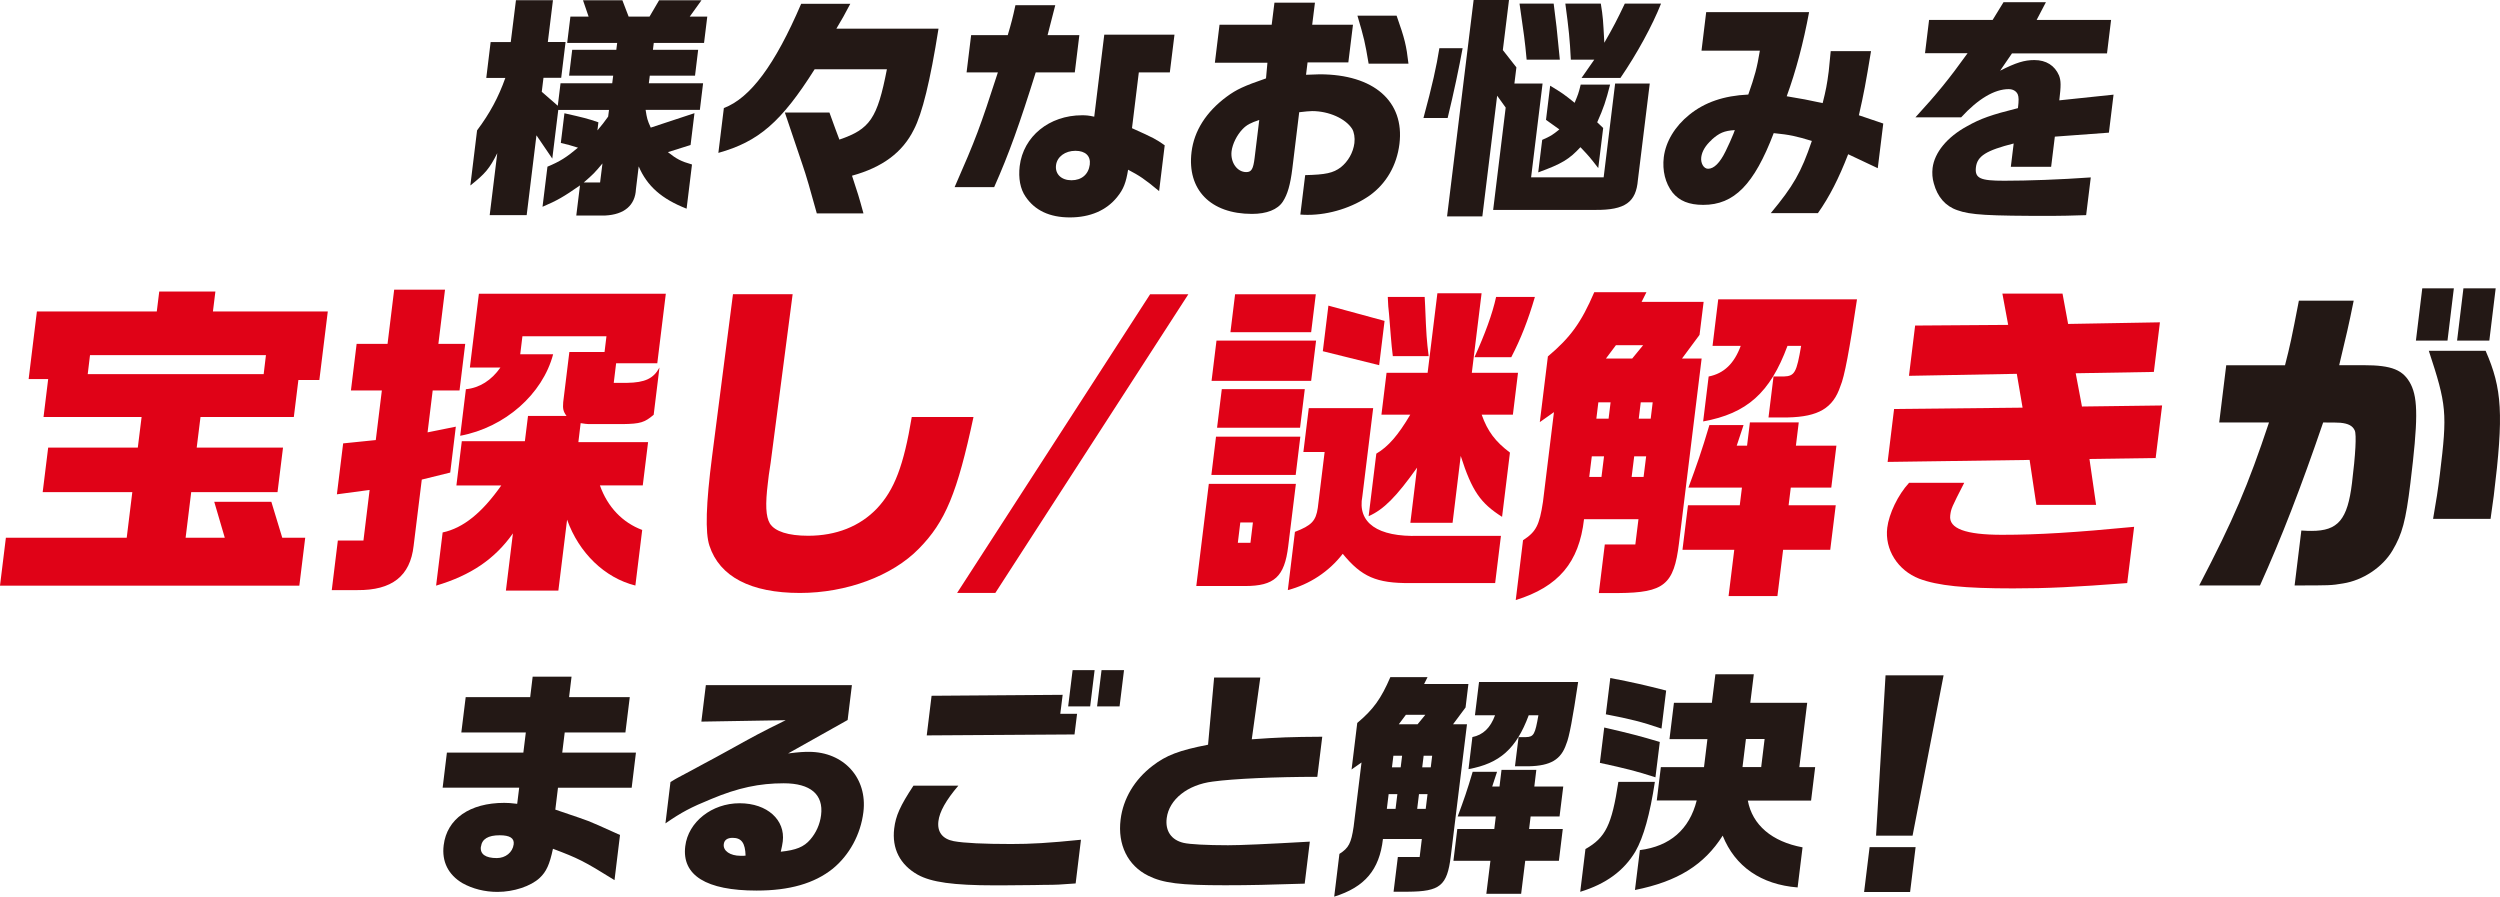
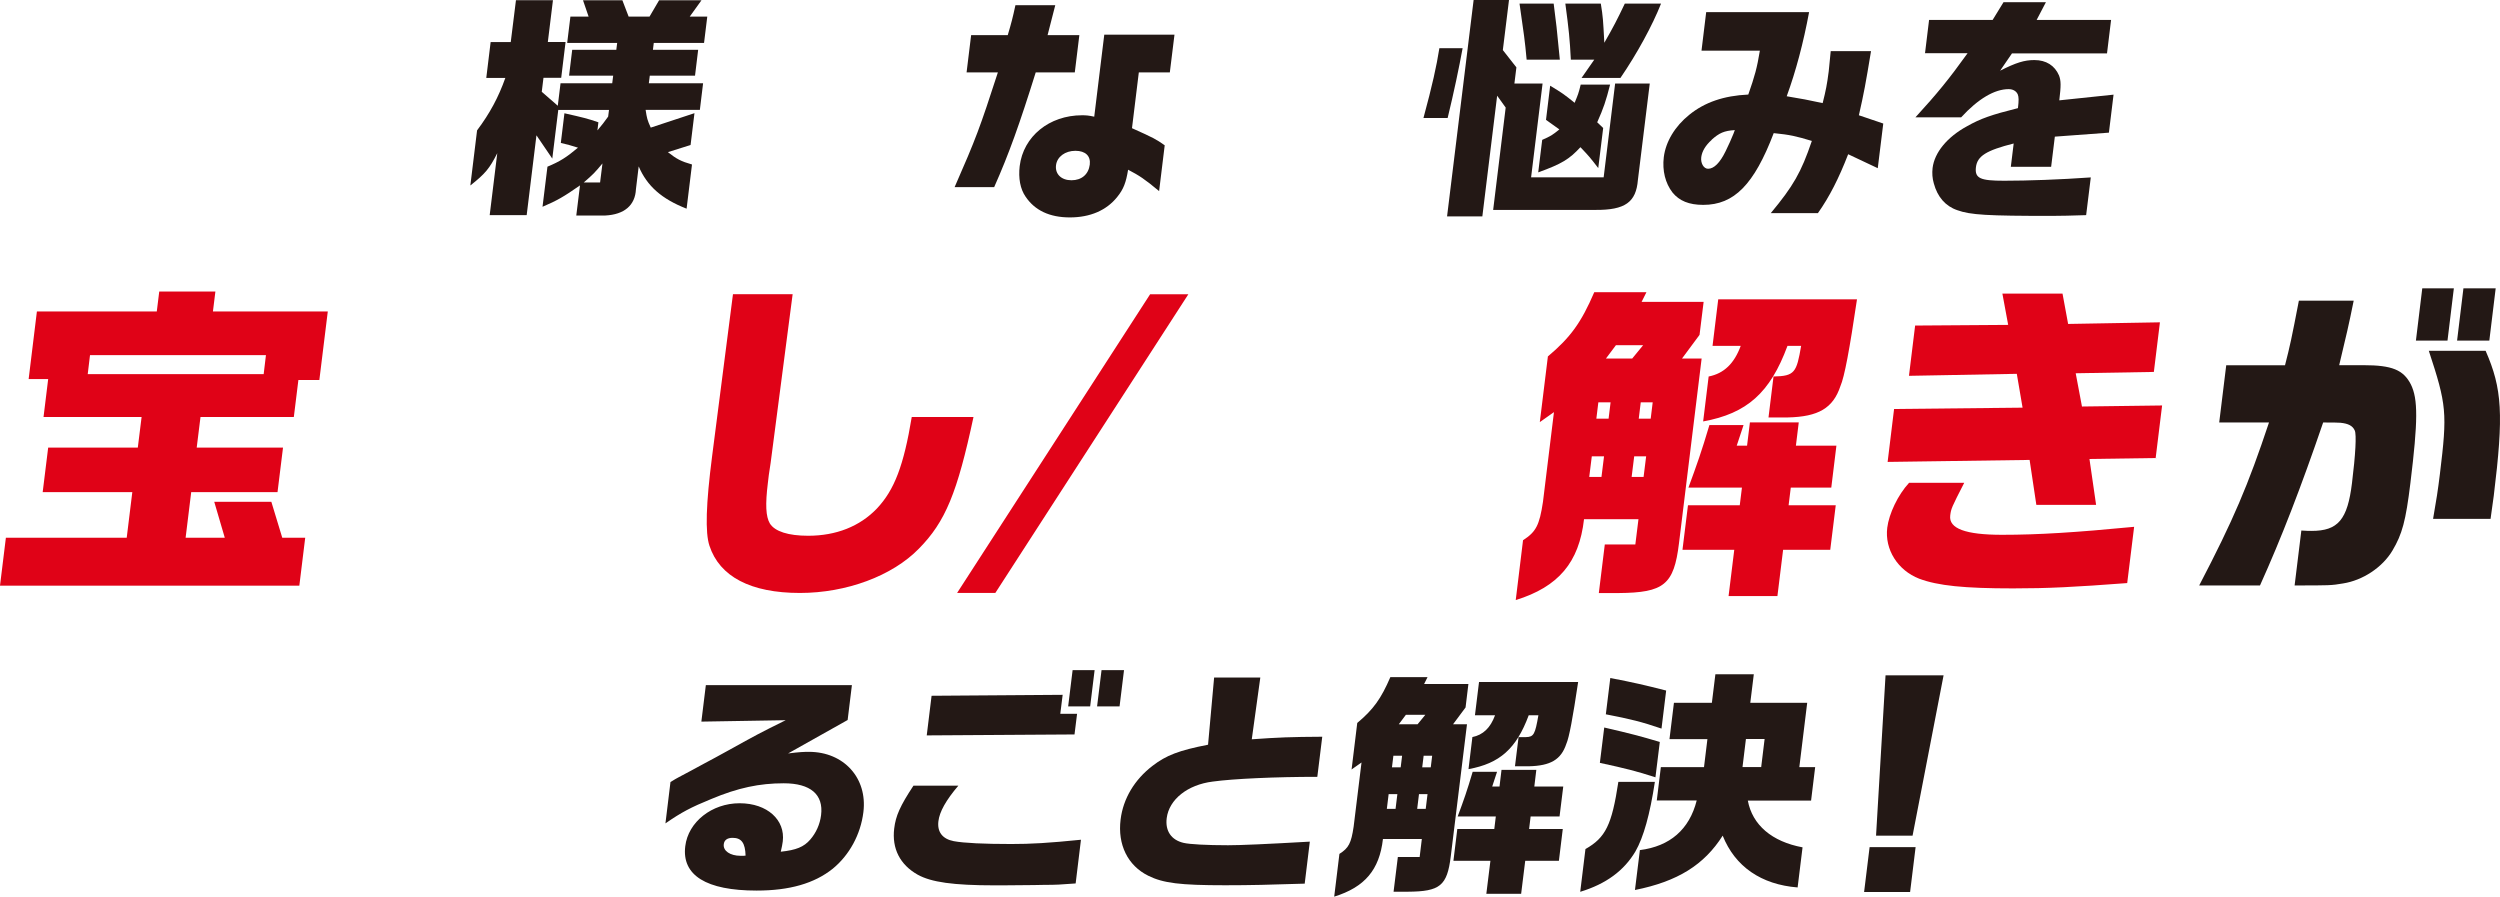
<svg xmlns="http://www.w3.org/2000/svg" width="658" height="236" viewBox="0 0 658 236" fill="none">
  <path d="M127.988 20.509L129.136 11.08H134.428L135.801 0.05H145.537L144.189 11.055H148.857L147.709 20.484H143.041L142.591 24.16L146.81 27.837L147.534 21.909H161.139L161.389 19.908H149.781L150.605 13.106H162.213L162.437 11.305H149.282L150.13 4.377H154.923L153.45 0.075H163.81L165.458 4.377H170.95L173.471 0.075H184.63L181.534 4.377H186.153L185.304 11.305H172.073L171.849 13.106H183.756L182.932 19.908H171.025L170.775 21.909H185.054L184.205 28.912H169.926C170.276 31.163 170.351 31.538 171.274 33.589L182.783 29.788L181.759 38.166L175.793 40.042C178.064 41.843 179.238 42.468 182.133 43.293L180.711 54.923C174.17 52.372 170.326 48.996 168.104 43.794L167.38 49.796C167.18 54.048 164.31 56.474 159.292 56.724H151.678L152.652 48.796C148.358 51.797 146.61 52.797 142.791 54.423L144.089 43.869C147.384 42.493 149.057 41.443 152.127 38.867C150.08 38.241 149.731 38.116 147.609 37.616L148.558 29.813C153.525 30.938 154.574 31.188 157.495 32.189L157.245 34.315C158.643 32.639 158.843 32.389 160.066 30.688L160.29 28.937H146.935L145.362 41.743L141.193 35.615L138.622 56.624H128.886L130.883 40.317C128.836 44.369 127.738 45.694 123.794 48.821L125.566 34.315C128.936 29.813 131.183 25.636 133.005 20.509H127.988ZM157.944 48.02L158.568 43.018C156.446 45.569 156.097 45.895 153.65 48.02H157.944Z" fill="#231815" />
-   <path d="M223.798 1C222.075 4.302 221.775 4.752 220.128 7.553H247.014C244.842 21.309 242.72 29.938 240.523 34.114C237.552 40.117 232.26 44.044 224.247 46.245C225.795 50.922 226.019 51.622 227.267 56.174H214.985C213.438 50.496 212.115 45.919 211.191 43.293C209.868 39.417 208.071 34.114 206.573 29.613H218.306L219.803 33.739L220.927 36.741C228.99 33.989 230.912 31.188 233.433 18.233H214.411C205.649 32.114 199.658 37.291 189.073 40.242L190.521 28.437C197.461 25.811 203.952 17.132 210.866 1H223.847H223.798Z" fill="#231815" />
  <path d="M265.237 9.254C266.185 6.078 266.56 4.627 267.259 1.376H277.744C276.42 6.628 276.321 6.928 275.722 9.254H284.084L282.886 19.058H272.601C268.382 32.564 265.536 40.567 261.667 49.246H251.257C256.874 36.44 257.898 33.689 262.641 19.058H254.403L255.601 9.254H265.262H265.237ZM290.65 9.129H309.123L307.899 19.058H299.736L297.939 33.739C303.905 36.415 304.205 36.615 306.551 38.241L305.079 50.296C301.159 47.045 299.911 46.245 296.916 44.669C296.366 48.045 295.717 49.796 294.045 51.847C291.249 55.349 286.955 57.224 281.588 57.224C276.221 57.224 272.326 55.349 269.905 51.722C268.532 49.721 268.008 46.92 268.382 43.718C269.331 35.915 276.146 30.338 284.808 30.338C285.807 30.338 286.556 30.388 288.004 30.713L290.65 9.079V9.129ZM277.943 43.518C277.669 45.819 279.341 47.445 282.012 47.445C284.683 47.445 286.506 45.894 286.83 43.318C287.105 41.067 285.707 39.692 283.036 39.692C280.365 39.692 278.218 41.242 277.943 43.493V43.518Z" fill="#231815" />
-   <path d="M319.757 16.507L320.98 6.503H334.71L335.434 0.7H346.094L345.37 6.503H356.104L354.881 16.432H344.146L343.747 19.683C345.32 19.633 346.643 19.558 347.317 19.558C361.596 19.558 369.709 26.686 368.336 37.866C367.637 43.543 364.866 48.295 360.547 51.422C356.029 54.598 349.938 56.549 344.246 56.549C343.672 56.549 343.123 56.549 342.249 56.474L343.522 46.094C348.914 45.969 350.887 45.544 352.884 44.044C354.831 42.493 356.154 40.167 356.478 37.666C356.653 36.24 356.403 34.79 355.879 33.914C354.107 31.163 349.713 29.237 345.345 29.237C344.721 29.237 343.397 29.362 341.95 29.538L340.152 44.294C339.628 48.596 338.879 51.172 337.656 53.047C336.283 55.173 333.387 56.299 329.518 56.299C318.609 56.299 312.393 49.921 313.616 39.992C314.29 34.44 317.46 29.438 322.878 25.436C325.424 23.56 327.396 22.635 333.212 20.634L333.587 16.507H319.732H319.757ZM331.465 31.563C329.193 32.314 328.12 32.864 327.046 33.989C325.549 35.54 324.4 37.866 324.151 39.792C323.801 42.718 325.599 45.294 328.02 45.294C329.393 45.294 329.867 44.469 330.217 41.543L331.44 31.538L331.465 31.563ZM367.587 4.127C369.759 10.304 370.133 11.88 370.708 16.757H360.223C359.249 11.005 359.05 10.129 357.277 4.127H367.587Z" fill="#231815" />
  <path d="M384.962 12.68C384.013 17.858 382.69 24.185 381.018 31.063H374.652C377.023 22.309 378.072 17.507 378.846 12.68H384.962ZM397.169 0L395.546 13.181L399.116 17.733L398.592 21.984H406.006L402.985 46.67H422.082L425.103 21.984H434.215L431.094 47.37C430.62 53.248 427.699 55.298 419.96 55.248H393L396.295 28.312L394.048 25.186L390.154 56.949H380.868L387.857 0H397.169ZM408.927 0.95C409.601 6.128 409.726 7.203 410.549 15.707H401.812C401.338 10.53 401.113 9.154 399.94 0.95H408.927ZM406.905 31.563L408.003 22.56C411.198 24.485 411.648 24.811 414.444 27.061C415.317 24.936 415.492 24.56 416.041 22.259H423.78C422.682 26.561 422.082 28.387 420.385 32.189L421.958 33.689L420.659 44.244C418.463 41.367 418.063 40.942 415.966 38.741C413.021 41.918 411.073 43.118 404.858 45.369L405.906 36.816C408.153 35.815 408.477 35.64 410.424 34.064L406.93 31.563H406.905ZM421.334 0.95C421.908 4.502 421.933 5.127 422.257 11.255C424.629 7.128 425.602 5.252 427.649 0.95H437.185C434.914 6.703 430.895 14.081 426.501 20.509H416.266C417.539 18.708 417.938 18.133 419.611 15.707H413.445C413.17 10.279 412.921 7.828 411.997 0.95H421.358H421.334Z" fill="#231815" />
  <path d="M447.845 13.256L449.068 3.201H476.153C474.655 11.255 472.683 18.708 470.262 25.336C474.73 26.086 475.404 26.211 479.723 27.137C480.572 23.76 480.871 22.259 481.321 18.758C481.445 17.758 481.62 15.757 481.845 13.456H492.454C491.031 22.084 490.607 24.385 489.259 30.338L495.675 32.514L494.227 44.269L486.438 40.592C483.967 46.97 481.52 51.772 478.475 56.099H466.068C471.984 48.971 474.056 45.419 476.877 37.091C472.733 35.84 471.136 35.465 466.842 35.04C461.674 48.596 456.407 53.923 448.294 53.923C444.549 53.923 442.003 52.872 440.206 50.672C438.309 48.22 437.485 44.919 437.909 41.367C438.408 37.316 440.83 33.239 444.649 30.188C448.668 26.936 453.686 25.186 460.152 24.886C461.874 19.959 462.448 17.883 463.197 13.331H447.845V13.256ZM450.516 36.816C448.893 38.266 447.969 39.817 447.77 41.367C447.57 42.918 448.394 44.419 449.567 44.419C451.115 44.419 452.688 42.868 454.185 39.792C454.934 38.291 455.783 36.365 456.232 35.24C456.332 34.99 456.432 34.665 456.607 34.239C453.786 34.415 452.513 34.99 450.491 36.791L450.516 36.816Z" fill="#231815" />
  <path d="M506.659 14.056L507.732 5.252H524.458L527.328 0.575H538.487L536.041 5.252H555.637L554.564 14.056H529.55L526.43 18.608C530.624 16.482 532.82 15.807 535.442 15.807C538.562 15.807 540.809 17.257 541.932 19.858C542.456 21.234 542.481 22.485 542.007 26.411L556.286 24.911L555.063 34.915L540.834 35.965L539.86 43.894H529.251L530 37.766C522.785 39.592 520.414 41.067 520.064 44.019C519.715 46.97 521.262 47.57 527.478 47.57C533.694 47.57 542.182 47.27 550.295 46.695L549.072 56.624C544.628 56.749 542.931 56.824 539.935 56.824C523.085 56.824 518.616 56.574 515.171 55.323C512.051 54.273 509.929 51.822 508.98 48.27C508.581 46.895 508.506 45.594 508.656 44.219C509.155 40.167 512.45 36.09 517.742 33.214C521.287 31.213 524.108 30.213 531.123 28.462C531.372 26.411 531.348 25.536 531.073 24.835C530.674 23.96 529.8 23.46 528.676 23.46C525.007 23.46 520.688 25.961 516.17 30.888H504.137C509.904 24.585 512.924 20.884 517.867 14.006H506.634L506.659 14.056Z" fill="#231815" />
  <path d="M33.351 141.535L34.824 129.53H11.234L12.681 117.8H36.272L37.27 109.747H11.458L12.681 99.767H7.539L9.711 81.985H41.265L41.914 76.733H56.692L56.043 81.985H86.274L84.052 100.017H78.535L77.337 109.747H52.773L51.774 117.8H74.491L73.043 129.53H50.326L48.853 141.535H59.163L56.392 132.081H71.421L74.291 141.535H80.332L78.785 154.14H0L1.548 141.535H33.351ZM69.398 98.467L69.998 93.465H23.69L23.091 98.467H69.398Z" fill="#E00217" />
-   <path d="M92.365 102.769L93.863 90.513H102.001L103.748 76.232H117.129L115.381 90.513H122.446L120.948 102.769H113.883L112.535 113.798L119.974 112.298L118.502 124.378L111.013 126.228L108.866 143.661C107.967 151.639 103.149 155.391 94.062 155.316H87.322L88.92 142.26H95.66L97.283 128.955L88.67 130.105L90.318 116.699L98.905 115.824L100.503 102.769H92.365ZM116.529 140.134C121.922 138.984 126.864 134.982 131.932 127.779H120.124L121.547 116.124H138.148L138.972 109.471H149.107C148.208 108.246 148.108 107.546 148.233 105.87L149.856 92.639H159.117L159.616 88.513H137.499L136.925 93.24H145.587C142.816 103.744 132.906 112.498 121.123 114.699L122.621 102.443C126.24 102.093 129.386 100.067 131.707 96.741H123.669L126.041 77.308H175.244L172.997 95.615H162.163L161.539 100.768H165.034C169.752 100.693 171.998 99.642 173.571 96.741L172.048 109.171C169.627 111.197 168.603 111.547 163.885 111.622H155.323C154.349 111.622 153.85 111.522 152.826 111.372L152.227 116.374H170.575L169.177 127.754H157.894C159.916 133.457 163.86 137.558 169.028 139.484L167.23 154.115C159.167 152.089 152.377 145.537 149.257 136.783L146.96 155.441H133.155L135.002 140.384C130.234 147.137 123.944 151.414 114.782 154.14L116.505 140.134H116.529Z" fill="#E00217" />
  <path d="M208.62 77.458L202.828 121.852L202.354 125.003L202.104 127.104C201.405 132.781 201.555 135.958 202.628 137.783C203.952 139.884 207.471 141.01 212.714 141.01C220.053 141.01 226.294 138.559 230.812 133.832C235.43 128.93 237.877 122.452 239.974 109.747H256.225C251.956 129.705 248.836 137.333 241.846 144.411C234.856 151.589 222.774 156.066 210.542 156.066C197.611 156.066 189.398 151.789 186.727 143.636C185.578 140.209 185.803 132.681 187.426 120.076L192.918 77.433H208.645L208.62 77.458Z" fill="#E00217" />
  <path d="M312.767 77.458L261.967 156.066H251.906L302.707 77.458H312.767Z" fill="#E00217" />
-   <path d="M346.393 89.638L345.095 100.242H318.883L320.182 89.638H346.393ZM341.076 127.354L339.054 143.811C338.08 151.789 335.409 154.24 327.72 154.24H314.864L318.159 127.354H341.076ZM343.423 102.418L342.174 112.573H320.331L321.579 102.418H343.423ZM320.057 114.924H342.249L341.026 125.003H318.833L320.057 114.924ZM325.074 77.458H346.318L345.095 87.437H323.851L325.074 77.458ZM329.118 142.861L329.767 137.508H326.447L325.798 142.861H329.118ZM361.421 107.396L358.575 130.605C357.202 137.608 362.594 141.385 373.454 141.035H395.047L393.524 153.465H371.157C362.245 153.54 358.351 151.789 353.408 145.762C349.763 150.489 344.646 153.815 338.954 155.316L340.826 139.984C345.22 138.309 346.343 137.083 346.842 133.682L348.64 118.975H343.048L344.471 107.421H361.421V107.396ZM349.613 80.434L364.417 84.461L362.994 96.116L348.166 92.439L349.638 80.434H349.613ZM374.976 78.158L375.101 80.609C375.401 88.212 375.501 89.463 376.025 93.74H366.589C366.289 91.289 366.289 91.114 366.039 88.212C365.815 85.761 365.69 83.21 365.39 80.609L365.266 78.158H374.976ZM375.75 98.117L378.321 77.183H389.954L387.383 98.117H399.54L398.192 109.146H389.979C391.527 113.523 393.574 116.224 397.419 119.125L395.346 136.033C389.68 132.431 387.433 129.28 384.462 120.001L382.316 137.608H371.207L372.979 123.077C367.487 130.78 364.192 134.107 360.223 135.858L362.245 119.401C365.365 117.575 367.987 114.574 371.182 109.146H363.593L364.941 98.117H375.775H375.75ZM403.984 78.158C402.162 84.386 400.264 89.188 397.768 94.015H388.082C390.828 87.962 392.8 82.635 393.774 78.158H404.009H403.984Z" fill="#E00217" />
-   <path d="M405.282 111.072L407.404 93.815C413.345 88.813 416.191 84.886 419.611 76.908H433.341L432.068 79.459H448.394L447.32 88.137L442.702 94.365H447.87L441.903 143.036C440.58 153.89 437.959 155.991 426.052 156.091H420.809L422.382 143.311H430.42L431.244 136.658H416.915C415.617 148.038 410.2 154.44 398.941 157.942L400.863 142.185C404.283 139.984 405.182 138.234 406.106 132.106L409.002 108.471L405.282 111.097V111.072ZM423.38 110.197L423.905 105.895H420.684L420.16 110.197H423.38ZM421.508 125.528L422.182 120.101H418.962L418.288 125.528H421.508ZM429.596 94.365L432.467 90.864H425.303L422.682 94.365H429.596ZM434.464 110.197L434.988 105.895H431.843L431.319 110.197H434.464ZM432.592 125.528L433.266 120.101H430.121L429.447 125.528H432.592ZM458.904 111.872L457.106 117.3H459.827L460.576 111.172H473.432L472.683 117.3H483.343L481.995 128.329H471.335L470.761 132.981H483.168L481.72 144.711H469.313L467.815 156.891H454.959L456.457 144.711H442.827L444.275 132.981H457.905L458.479 128.329H444.4C446.621 122.277 447.82 118.95 449.917 111.872H458.904ZM449.742 99.092C453.761 98.292 456.457 95.665 458.155 91.039H450.74L452.238 78.783H488.76C486.788 92.089 485.465 99.192 484.391 101.643C482.469 107.421 478.6 109.696 470.536 109.872H465.469L466.792 99.092H469.488C472.384 98.992 472.858 98.041 474.056 91.039H470.462C465.893 103.394 459.802 108.821 448.269 110.922L449.717 99.092H449.742Z" fill="#E00217" />
+   <path d="M405.282 111.072L407.404 93.815C413.345 88.813 416.191 84.886 419.611 76.908H433.341L432.068 79.459H448.394L447.32 88.137L442.702 94.365H447.87L441.903 143.036C440.58 153.89 437.959 155.991 426.052 156.091H420.809L422.382 143.311H430.42L431.244 136.658H416.915C415.617 148.038 410.2 154.44 398.941 157.942L400.863 142.185C404.283 139.984 405.182 138.234 406.106 132.106L409.002 108.471L405.282 111.097V111.072ZM423.38 110.197L423.905 105.895H420.684L420.16 110.197H423.38ZM421.508 125.528L422.182 120.101H418.962L418.288 125.528H421.508ZM429.596 94.365L432.467 90.864H425.303L422.682 94.365H429.596ZM434.464 110.197L434.988 105.895H431.843L431.319 110.197H434.464ZM432.592 125.528L433.266 120.101H430.121L429.447 125.528H432.592ZM458.904 111.872L457.106 117.3H459.827L460.576 111.172H473.432L472.683 117.3H483.343L481.995 128.329H471.335L470.761 132.981H483.168L481.72 144.711H469.313L467.815 156.891H454.959L456.457 144.711H442.827L444.275 132.981H457.905L458.479 128.329H444.4C446.621 122.277 447.82 118.95 449.917 111.872H458.904ZM449.742 99.092C453.761 98.292 456.457 95.665 458.155 91.039H450.74L452.238 78.783H488.76C486.788 92.089 485.465 99.192 484.391 101.643C482.469 107.421 478.6 109.696 470.536 109.872H465.469L466.792 99.092C472.384 98.992 472.858 98.041 474.056 91.039H470.462C465.893 103.394 459.802 108.821 448.269 110.922L449.717 99.092H449.742Z" fill="#E00217" />
  <path d="M532.346 107.32L530.823 98.392L502.44 98.917L504.062 85.686L528.552 85.511L527.029 77.283H542.856L544.328 85.261L568.493 84.836L566.895 97.891L546.326 98.242L547.973 106.995L569.067 106.72L567.37 120.551L549.945 120.801L551.693 132.881H535.966L534.193 121.051L496.823 121.577L498.521 107.646L532.371 107.295L532.346 107.32ZM516.969 127.104C513.648 133.582 513.524 133.857 513.299 135.682C512.875 139.109 517.318 140.76 526.929 140.76C536.54 140.76 546.4 140.134 561.703 138.659L559.881 153.465C546.026 154.515 539.011 154.866 529.825 154.866C516.969 154.866 510.079 154.165 505.136 152.315C499.469 150.114 496.024 144.611 496.723 138.909C497.172 135.232 499.544 130.23 502.465 127.079H516.969V127.104Z" fill="#E00217" />
  <path d="M601.42 96.116C602.743 90.963 603.142 89.113 605.065 79.133H619.494C618.145 85.786 617.621 87.987 615.674 96.116H622.065C629.579 96.116 632.574 97.341 634.546 101.193C636.444 105.044 636.419 110.822 634.422 127.104C633.198 137.183 632.25 140.585 629.704 144.886C627.057 149.363 621.84 152.765 616.673 153.565C613.627 154.09 613.103 154.09 603.941 154.09L605.714 139.634C606.937 139.734 607.885 139.734 608.41 139.734C615.399 139.734 617.871 136.758 619.044 127.129C619.968 119.676 620.267 114.348 619.768 113.298C619.219 112.072 618.071 111.472 615.999 111.272C615.533 111.222 614.018 111.197 611.455 111.197C605.614 128.279 600.471 141.585 594.83 154.09H578.828C587.865 136.758 591.659 127.829 597.201 111.197H584.095L585.943 96.141H601.42V96.116ZM645.855 75.882L644.182 89.638H635.87L637.542 75.882H645.855ZM654.218 92.339C658.586 102.318 658.986 109.071 656.365 130.43L655.516 136.558H640.388C641.262 131.556 641.661 129.03 642.185 124.728C644.157 108.621 643.958 106.595 639.265 92.339H654.218ZM656.864 75.882L655.191 89.638H646.704L648.376 75.882H656.864Z" fill="#231815" />
-   <path d="M117.603 198.084H137.748L138.397 192.782H121.422L122.571 183.478H139.546L140.195 178.1H150.43L149.781 183.478H165.757L164.609 192.782H148.633L147.983 198.084H167.38L166.257 207.338H146.86L146.161 213.09C152.327 215.166 153.475 215.591 154.848 216.092C156.571 216.767 157.22 217.092 163.186 219.768L161.738 231.648C153.625 226.596 152.152 225.896 145.537 223.395C144.663 227.521 143.79 229.447 142.042 231.073C139.721 233.249 135.227 234.749 130.933 234.749C127.563 234.749 124.368 233.924 121.722 232.449C118.002 230.248 116.23 226.771 116.779 222.444C117.628 215.516 123.644 211.315 132.731 211.315C133.679 211.315 134.478 211.365 136.126 211.565L136.65 207.313H116.505L117.628 198.059L117.603 198.084ZM126.565 222.844C126.315 224.795 127.763 225.846 130.759 225.846C133.055 225.846 134.928 224.345 135.202 222.219C135.402 220.593 134.179 219.843 131.508 219.843C128.462 219.843 126.839 220.844 126.59 222.844H126.565Z" fill="#231815" />
  <path d="M184.605 189.88L185.778 180.326H224.222L223.099 189.505L207.421 198.309C210.392 197.934 211.54 197.884 212.913 197.884C222.075 197.884 228.366 204.762 227.242 213.766C226.519 219.643 223.548 225.07 219.179 228.647C214.336 232.524 207.796 234.399 199.134 234.399C185.903 234.399 179.412 230.398 180.361 222.719C181.135 216.342 187.351 211.415 194.665 211.415C201.979 211.415 206.722 215.841 206.024 221.469C205.949 222.094 205.749 223.145 205.499 224.17C209.543 223.745 211.59 222.919 213.263 220.969C214.786 219.218 215.809 216.967 216.109 214.541C216.783 209.114 213.338 206.162 206.273 206.162C199.907 206.162 194.266 207.338 187.226 210.289C181.834 212.49 179.363 213.791 175.144 216.717L176.467 205.837C177.016 205.462 178.564 204.587 178.689 204.537C180.885 203.411 183.107 202.161 185.304 200.985C186.852 200.185 189.248 198.859 191.844 197.434C198.934 193.507 199.733 193.057 206.797 189.555L184.605 189.93V189.88ZM196.238 225.22C196.138 221.894 195.189 220.518 192.818 220.518C191.445 220.518 190.621 221.094 190.496 222.194C190.272 223.945 192.169 225.245 194.915 225.245H195.739L196.238 225.195V225.22Z" fill="#231815" />
  <path d="M252.256 206.763C248.961 210.639 247.288 213.641 246.989 216.142C246.639 218.943 248.037 220.819 251.033 221.394C253.729 221.894 258.921 222.144 266.161 222.144C271.328 222.144 275.921 221.894 284.509 221.019L283.111 232.524C278.942 232.824 278.193 232.899 274.773 232.899L272.152 232.949L263.789 233.024H261.792C250.883 233.024 245.116 232.198 241.547 230.223C236.878 227.596 234.707 223.345 235.356 218.042C235.755 214.741 236.878 212.165 240.423 206.788H252.281L252.256 206.763ZM245.216 183.128L279.691 182.878L279.067 187.88H283.485L282.811 193.307L243.918 193.557L245.191 183.128H245.216ZM288.103 176.375L286.93 185.929H281.139L282.312 176.375H288.103ZM295.842 176.375L294.669 185.929H288.752L289.926 176.375H295.842Z" fill="#231815" />
  <path d="M331.715 178.326L329.468 194.582C336.508 194.082 339.653 193.957 348.016 193.907L346.718 204.462C335.734 204.462 324.625 204.962 319.183 205.712C312.593 206.538 307.7 210.389 307.076 215.341C306.651 218.718 308.299 221.094 311.519 221.844C313.092 222.219 317.61 222.469 323.227 222.469C326.472 222.469 333.312 222.169 344.746 221.519L343.398 232.574C334.136 232.874 329.044 232.999 322.453 232.999C310.595 232.999 306.177 232.449 302.233 230.498C296.816 227.822 294.12 222.319 294.943 215.691C295.617 210.189 298.613 205.187 303.356 201.56C306.926 198.809 310.271 197.509 317.96 196.008L319.557 178.326H331.715Z" fill="#231815" />
  <path d="M355.729 202.586L357.227 190.281C361.471 186.729 363.493 183.903 365.939 178.226H375.725L374.826 180.026H386.484L385.736 186.204L382.44 190.631H386.11L381.841 225.396C380.893 233.149 379.02 234.649 370.533 234.699H366.788L367.912 225.571H373.653L374.227 220.819H363.992C363.069 228.947 359.199 233.499 351.161 236L352.534 224.745C354.981 223.195 355.63 221.944 356.279 217.567L358.351 200.685L355.679 202.561L355.729 202.586ZM368.66 201.961L369.035 198.909H366.738L366.364 201.961H368.66ZM367.312 212.89L367.787 209.014H365.49L365.016 212.89H367.312ZM373.104 190.631L375.151 188.13H370.033L368.161 190.631H373.104ZM376.574 201.961L376.948 198.909H374.702L374.327 201.961H376.574ZM375.251 212.89L375.725 209.014H373.478L373.004 212.89H375.251ZM394.023 203.136L392.75 207.013H394.672L395.197 202.636H404.358L403.834 207.013H411.448L410.474 214.891H402.86L402.461 218.192H411.323L410.3 226.571H401.438L400.364 235.25H391.203L392.276 226.571H382.54L383.564 218.192H393.299L393.699 214.891H383.664C385.261 210.589 386.11 208.213 387.608 203.136H394.023ZM387.483 194.007C390.354 193.432 392.276 191.581 393.499 188.255H388.207L389.28 179.501H415.367C413.944 189.005 413.021 194.057 412.247 195.808C410.874 199.935 408.103 201.56 402.361 201.685H398.741L399.69 194.007H401.637C403.709 193.957 404.034 193.257 404.907 188.255H402.361C399.091 197.058 394.747 200.935 386.509 202.436L387.533 194.007H387.483Z" fill="#231815" />
  <path d="M417.289 223.47C422.582 220.468 424.229 217.167 425.952 205.787H435.563C434.265 214.341 432.592 220.343 430.445 224.095C427.449 229.147 422.731 232.649 415.916 234.724L417.289 223.47ZM437.285 191.756C432.143 190.005 429.172 189.255 422.656 188.005L423.83 178.451C429.921 179.626 432.966 180.326 438.533 181.752L437.31 191.756H437.285ZM435.712 204.587C430.67 202.961 427.999 202.286 421.084 200.785L422.232 191.481C428.972 193.032 431.818 193.782 436.861 195.283L435.712 204.587ZM436.062 210.714L437.135 201.911H448.494L449.392 194.532H439.407L440.58 184.978H450.566L451.489 177.475H461.6L460.676 184.978H475.654L473.582 201.911H477.751L476.677 210.714H460.027C461.225 217.142 466.368 221.519 474.431 223.02L473.133 233.574C463.547 232.824 456.657 228.072 453.412 219.943C448.544 227.621 441.579 231.998 430.32 234.249L431.618 223.745C439.532 222.744 444.649 218.318 446.572 210.689H436.087L436.062 210.714ZM464.445 194.507H459.528L458.629 201.886H463.547L464.445 194.507Z" fill="#231815" />
  <path d="M511.551 177.75L503.388 219.943H493.777L496.274 177.75H511.551ZM504.187 222.969L502.739 234.774H490.632L492.08 222.969H504.187Z" fill="#231815" />
</svg>